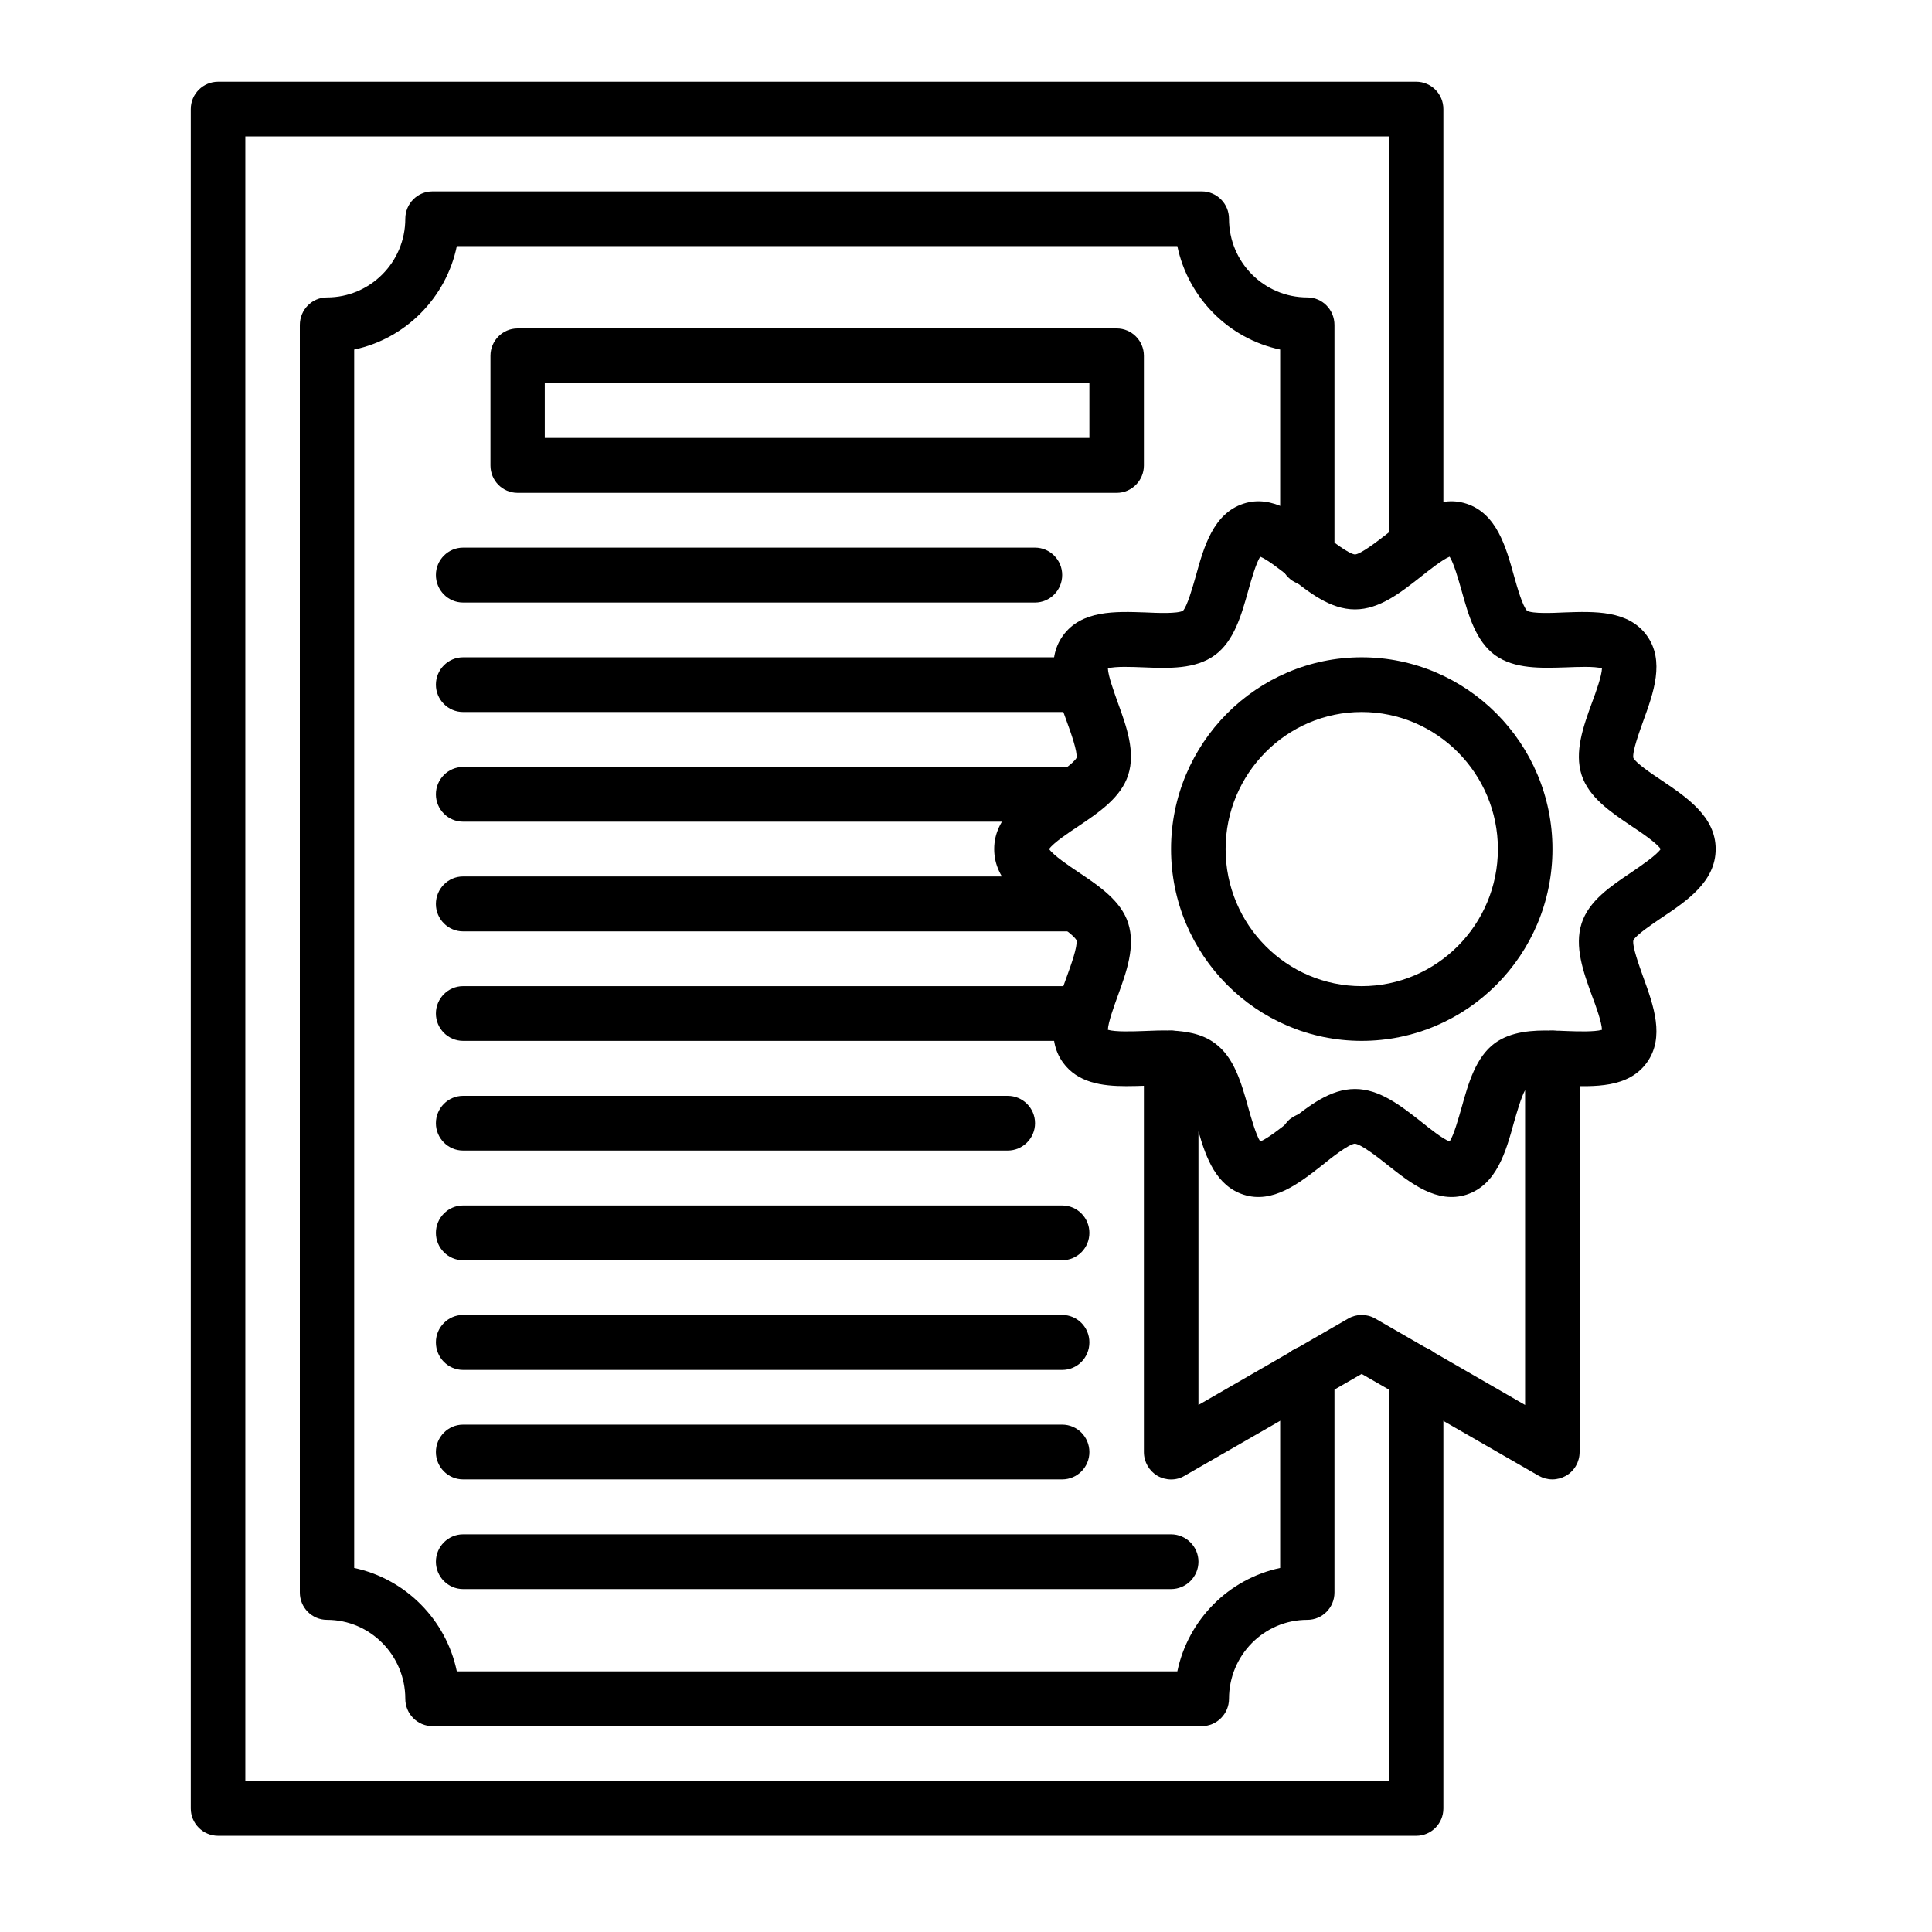
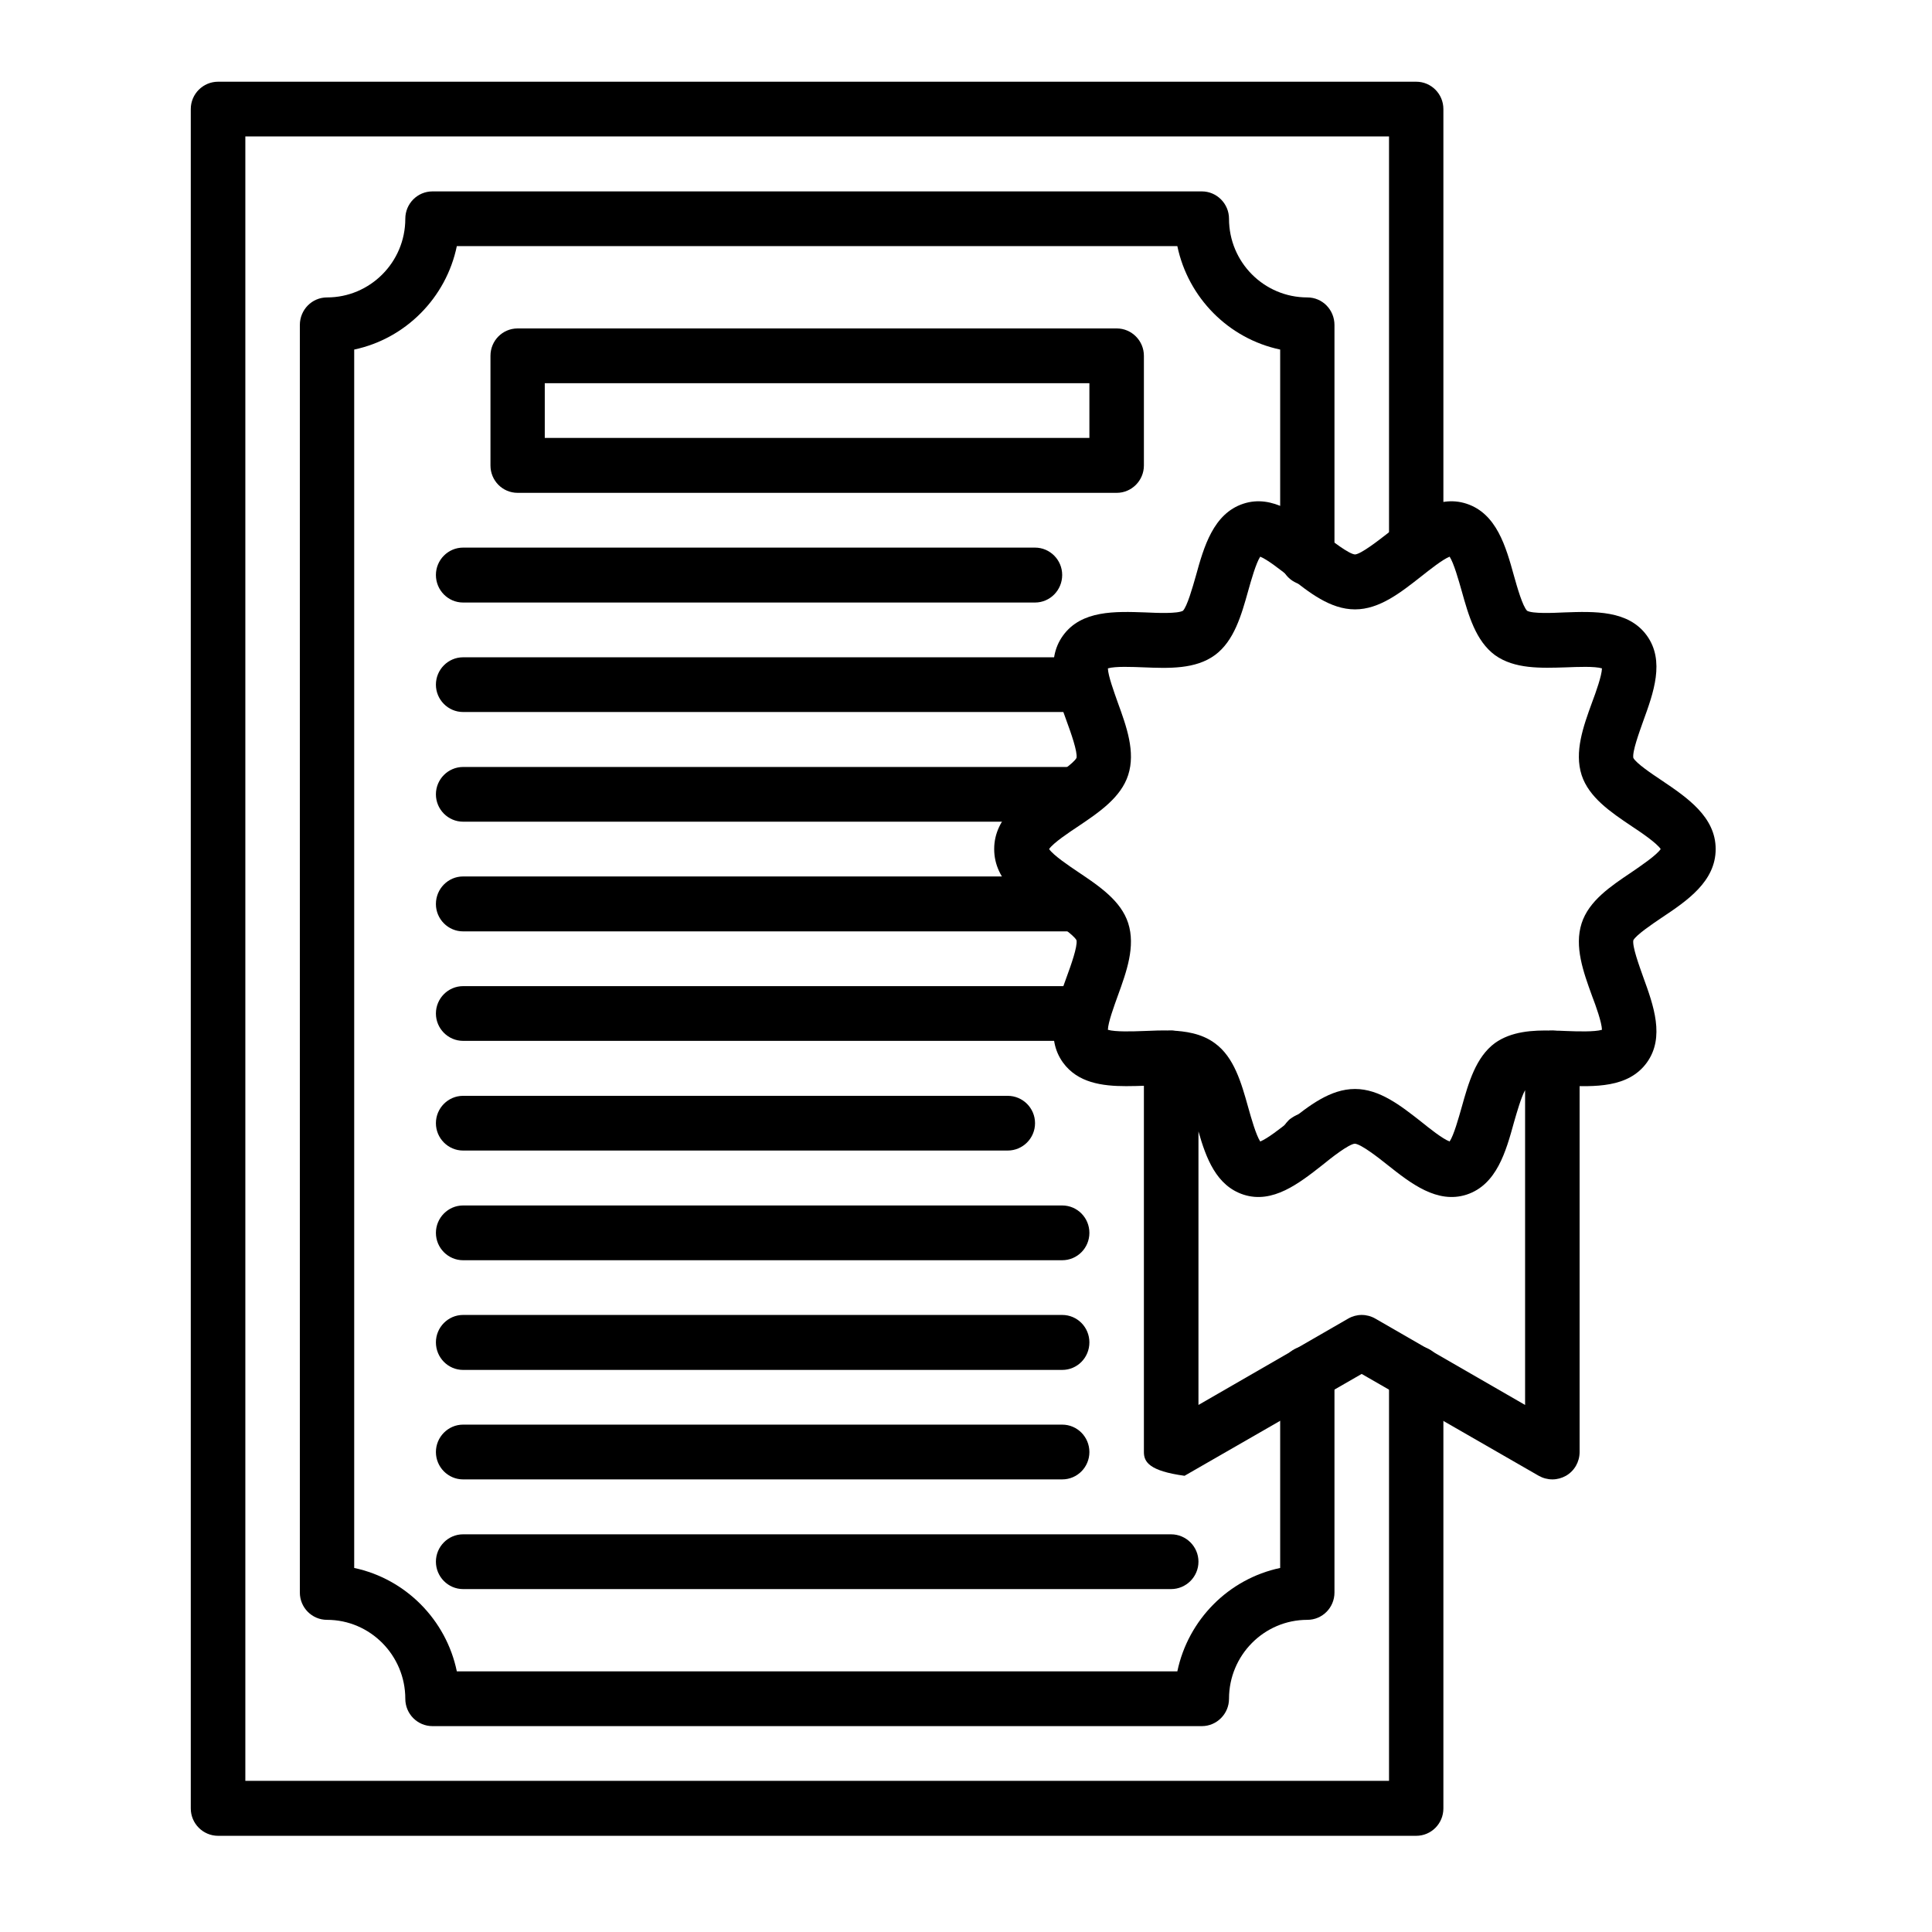
<svg xmlns="http://www.w3.org/2000/svg" width="50" zoomAndPan="magnify" viewBox="0 0 37.5 37.5" height="50" preserveAspectRatio="xMidYMid meet" version="1.0">
  <defs>
    <clipPath id="9399302f40">
      <path d="M 3.699 1.586 L 29 1.586 L 29 35.633 L 3.699 35.633 Z M 3.699 1.586 " clip-rule="nonzero" />
    </clipPath>
    <clipPath id="8143d817c7">
      <path d="M 19 9 L 33.305 9 L 33.305 22 L 19 22 Z M 19 9 " clip-rule="nonzero" />
    </clipPath>
  </defs>
  <g clip-path="url(#9399302f40)">
    <path fill="#000000" d="M 27.488 35.633 L 4.234 35.633 C 3.941 35.633 3.703 35.395 3.703 35.102 L 3.703 2.117 C 3.703 1.824 3.941 1.586 4.234 1.586 L 27.488 1.586 C 27.781 1.586 28.016 1.824 28.016 2.117 L 28.016 10.562 C 28.016 10.855 27.781 11.094 27.488 11.094 C 27.195 11.094 26.961 10.855 26.961 10.562 L 26.961 2.648 L 4.762 2.648 L 4.762 34.566 L 26.961 34.566 L 26.961 26.656 C 26.961 26.359 27.195 26.125 27.488 26.125 C 27.781 26.125 28.016 26.359 28.016 26.656 L 28.016 35.102 C 28.016 35.395 27.781 35.633 27.488 35.633 Z M 27.488 35.633 " fill-opacity="1" fill-rule="nonzero" />
  </g>
  <path fill="#000000" d="M 23.328 33.504 L 8.395 33.504 C 8.102 33.504 7.867 33.266 7.867 32.973 C 7.867 32.129 7.184 31.441 6.348 31.441 C 6.055 31.441 5.82 31.203 5.82 30.91 L 5.82 6.309 C 5.82 6.012 6.055 5.773 6.348 5.773 C 7.184 5.773 7.867 5.09 7.867 4.246 C 7.867 3.953 8.102 3.715 8.395 3.715 L 23.328 3.715 C 23.617 3.715 23.855 3.953 23.855 4.246 C 23.855 5.09 24.535 5.773 25.375 5.773 C 25.668 5.773 25.902 6.012 25.902 6.309 L 25.902 10.828 C 25.902 11.121 25.668 11.359 25.375 11.359 C 25.082 11.359 24.848 11.121 24.848 10.828 L 24.848 6.785 C 23.848 6.574 23.062 5.781 22.852 4.777 L 8.867 4.777 C 8.66 5.781 7.871 6.574 6.875 6.785 L 6.875 30.434 C 7.871 30.645 8.66 31.438 8.867 32.441 L 22.852 32.441 C 23.062 31.438 23.848 30.645 24.848 30.434 L 24.848 26.656 C 24.848 26.359 25.082 26.125 25.375 26.125 C 25.668 26.125 25.902 26.359 25.902 26.656 L 25.902 30.91 C 25.902 31.203 25.668 31.441 25.375 31.441 C 24.535 31.441 23.855 32.129 23.855 32.973 C 23.855 33.266 23.617 33.504 23.328 33.504 Z M 23.328 33.504 " fill-opacity="1" fill-rule="nonzero" />
  <path fill="#000000" d="M 25.375 22.664 C 25.34 22.664 25.305 22.66 25.27 22.656 C 25.238 22.648 25.203 22.637 25.172 22.625 C 25.141 22.613 25.109 22.594 25.082 22.574 C 25.051 22.555 25.023 22.535 25 22.508 C 24.977 22.484 24.953 22.457 24.934 22.43 C 24.914 22.398 24.898 22.367 24.887 22.336 C 24.871 22.305 24.863 22.27 24.855 22.238 C 24.848 22.203 24.848 22.168 24.848 22.133 C 24.848 22.098 24.848 22.062 24.855 22.031 C 24.863 21.996 24.871 21.961 24.887 21.93 C 24.898 21.898 24.914 21.867 24.934 21.84 C 24.953 21.809 24.977 21.781 25 21.758 C 25.023 21.73 25.051 21.711 25.082 21.691 C 25.109 21.672 25.141 21.656 25.172 21.641 C 25.203 21.629 25.238 21.617 25.27 21.613 C 25.441 21.578 25.625 21.633 25.75 21.758 C 25.773 21.781 25.793 21.809 25.812 21.84 C 25.832 21.867 25.848 21.898 25.863 21.93 C 25.875 21.961 25.887 21.996 25.891 22.031 C 25.898 22.062 25.902 22.098 25.902 22.133 C 25.902 22.273 25.848 22.41 25.75 22.508 C 25.648 22.609 25.512 22.664 25.375 22.664 Z M 25.375 22.664 " fill-opacity="1" fill-rule="nonzero" />
  <path fill="#000000" d="M 21.676 9.566 L 10.047 9.566 C 9.754 9.566 9.52 9.328 9.52 9.035 L 9.52 6.906 C 9.52 6.613 9.754 6.375 10.047 6.375 L 21.676 6.375 C 21.965 6.375 22.203 6.613 22.203 6.906 L 22.203 9.035 C 22.203 9.328 21.965 9.566 21.676 9.566 Z M 10.574 8.5 L 21.145 8.5 L 21.145 7.438 L 10.574 7.438 Z M 10.574 8.5 " fill-opacity="1" fill-rule="nonzero" />
  <path fill="#000000" d="M 20.09 11.695 L 8.988 11.695 C 8.699 11.695 8.461 11.457 8.461 11.16 C 8.461 10.867 8.699 10.629 8.988 10.629 L 20.09 10.629 C 20.379 10.629 20.617 10.867 20.617 11.16 C 20.617 11.457 20.379 11.695 20.09 11.695 Z M 20.09 11.695 " fill-opacity="1" fill-rule="nonzero" />
  <path fill="#000000" d="M 21.016 13.82 L 8.988 13.82 C 8.699 13.82 8.461 13.582 8.461 13.289 C 8.461 12.996 8.699 12.758 8.988 12.758 L 21.016 12.758 C 21.305 12.758 21.543 12.996 21.543 13.289 C 21.543 13.582 21.305 13.82 21.016 13.82 Z M 21.016 13.82 " fill-opacity="1" fill-rule="nonzero" />
  <path fill="#000000" d="M 20.883 15.949 L 8.988 15.949 C 8.699 15.949 8.461 15.711 8.461 15.418 C 8.461 15.125 8.699 14.887 8.988 14.887 L 20.883 14.887 C 21.172 14.887 21.41 15.125 21.41 15.418 C 21.41 15.711 21.172 15.949 20.883 15.949 Z M 20.883 15.949 " fill-opacity="1" fill-rule="nonzero" />
  <path fill="#000000" d="M 20.883 18.078 L 8.988 18.078 C 8.699 18.078 8.461 17.84 8.461 17.547 C 8.461 17.25 8.699 17.012 8.988 17.012 L 20.883 17.012 C 21.172 17.012 21.41 17.25 21.41 17.547 C 21.41 17.84 21.172 18.078 20.883 18.078 Z M 20.883 18.078 " fill-opacity="1" fill-rule="nonzero" />
  <path fill="#000000" d="M 21.016 20.203 L 8.988 20.203 C 8.699 20.203 8.461 19.965 8.461 19.672 C 8.461 19.379 8.699 19.141 8.988 19.141 L 21.016 19.141 C 21.305 19.141 21.543 19.379 21.543 19.672 C 21.543 19.965 21.305 20.203 21.016 20.203 Z M 21.016 20.203 " fill-opacity="1" fill-rule="nonzero" />
  <path fill="#000000" d="M 19.559 22.332 L 8.988 22.332 C 8.699 22.332 8.461 22.094 8.461 21.801 C 8.461 21.508 8.699 21.27 8.988 21.27 L 19.559 21.27 C 19.852 21.27 20.09 21.508 20.09 21.801 C 20.09 22.094 19.852 22.332 19.559 22.332 Z M 19.559 22.332 " fill-opacity="1" fill-rule="nonzero" />
  <path fill="#000000" d="M 20.617 24.461 L 8.988 24.461 C 8.699 24.461 8.461 24.223 8.461 23.93 C 8.461 23.637 8.699 23.398 8.988 23.398 L 20.617 23.398 C 20.91 23.398 21.145 23.637 21.145 23.93 C 21.145 24.223 20.91 24.461 20.617 24.461 Z M 20.617 24.461 " fill-opacity="1" fill-rule="nonzero" />
  <path fill="#000000" d="M 20.617 26.59 L 8.988 26.59 C 8.699 26.59 8.461 26.352 8.461 26.055 C 8.461 25.762 8.699 25.523 8.988 25.523 L 20.617 25.523 C 20.91 25.523 21.145 25.762 21.145 26.055 C 21.145 26.352 20.91 26.59 20.617 26.59 Z M 20.617 26.59 " fill-opacity="1" fill-rule="nonzero" />
  <path fill="#000000" d="M 20.617 28.715 L 8.988 28.715 C 8.699 28.715 8.461 28.477 8.461 28.184 C 8.461 27.891 8.699 27.652 8.988 27.652 L 20.617 27.652 C 20.91 27.652 21.145 27.891 21.145 28.184 C 21.145 28.477 20.91 28.715 20.617 28.715 Z M 20.617 28.715 " fill-opacity="1" fill-rule="nonzero" />
  <path fill="#000000" d="M 22.73 30.844 L 8.988 30.844 C 8.699 30.844 8.461 30.605 8.461 30.312 C 8.461 30.02 8.699 29.781 8.988 29.781 L 22.73 29.781 C 23.023 29.781 23.262 30.02 23.262 30.312 C 23.262 30.605 23.023 30.844 22.73 30.844 Z M 22.73 30.844 " fill-opacity="1" fill-rule="nonzero" />
  <g clip-path="url(#8143d817c7)">
    <path fill="#000000" d="M 21.859 21.082 C 21.387 21.082 20.918 21.016 20.633 20.625 C 20.277 20.133 20.504 19.512 20.703 18.965 C 20.785 18.742 20.918 18.371 20.895 18.25 C 20.84 18.145 20.531 17.938 20.344 17.812 C 19.852 17.484 19.297 17.109 19.297 16.48 C 19.297 15.855 19.852 15.48 20.344 15.148 C 20.531 15.023 20.84 14.816 20.895 14.711 C 20.918 14.594 20.785 14.219 20.703 13.996 C 20.504 13.449 20.277 12.828 20.633 12.336 C 20.992 11.84 21.652 11.867 22.234 11.887 C 22.465 11.898 22.852 11.914 22.961 11.855 C 23.043 11.77 23.148 11.402 23.211 11.18 C 23.367 10.613 23.551 9.969 24.133 9.777 C 24.703 9.59 25.215 9.996 25.668 10.352 C 25.844 10.492 26.18 10.754 26.301 10.762 C 26.418 10.754 26.754 10.492 26.934 10.352 C 27.383 9.996 27.895 9.59 28.465 9.777 C 29.051 9.969 29.23 10.613 29.387 11.18 C 29.449 11.402 29.555 11.77 29.641 11.855 C 29.746 11.914 30.133 11.898 30.363 11.887 C 30.945 11.867 31.605 11.84 31.965 12.336 C 32.32 12.828 32.094 13.449 31.895 13.996 C 31.816 14.219 31.68 14.59 31.703 14.711 C 31.758 14.816 32.066 15.023 32.254 15.148 C 32.746 15.48 33.301 15.855 33.301 16.48 C 33.301 17.109 32.746 17.484 32.254 17.812 C 32.066 17.938 31.758 18.148 31.703 18.25 C 31.68 18.371 31.816 18.742 31.895 18.965 C 32.094 19.512 32.32 20.133 31.965 20.625 C 31.605 21.121 30.949 21.094 30.367 21.074 C 30.285 21.07 30.203 21.066 30.121 21.066 C 29.828 21.059 29.598 20.816 29.602 20.523 C 29.609 20.234 29.844 20.004 30.129 20.004 C 30.133 20.004 30.137 20.004 30.141 20.004 C 30.227 20.004 30.316 20.008 30.406 20.012 C 30.617 20.02 30.953 20.031 31.094 19.988 C 31.09 19.844 30.977 19.527 30.902 19.332 C 30.73 18.859 30.555 18.371 30.699 17.922 C 30.84 17.484 31.262 17.203 31.668 16.93 C 31.84 16.812 32.152 16.602 32.234 16.48 C 32.152 16.359 31.84 16.148 31.668 16.035 C 31.262 15.762 30.84 15.477 30.699 15.043 C 30.555 14.594 30.73 14.105 30.902 13.633 C 30.977 13.434 31.09 13.117 31.094 12.973 C 30.953 12.93 30.617 12.945 30.402 12.953 C 29.906 12.969 29.395 12.988 29.016 12.715 C 28.645 12.441 28.504 11.945 28.371 11.469 C 28.312 11.262 28.219 10.93 28.137 10.805 C 28 10.859 27.746 11.062 27.586 11.188 C 27.188 11.5 26.777 11.828 26.301 11.828 C 25.82 11.828 25.41 11.5 25.016 11.188 C 24.855 11.062 24.598 10.859 24.461 10.805 C 24.379 10.93 24.285 11.262 24.227 11.469 C 24.094 11.945 23.953 12.441 23.582 12.715 C 23.203 12.992 22.691 12.973 22.195 12.953 C 21.984 12.945 21.645 12.93 21.504 12.973 C 21.508 13.117 21.625 13.434 21.695 13.633 C 21.867 14.105 22.043 14.594 21.898 15.043 C 21.758 15.477 21.34 15.762 20.934 16.035 C 20.758 16.152 20.445 16.359 20.363 16.48 C 20.445 16.602 20.758 16.812 20.934 16.93 C 21.34 17.203 21.758 17.484 21.898 17.918 C 22.043 18.371 21.867 18.859 21.695 19.332 C 21.625 19.527 21.508 19.844 21.504 19.988 C 21.645 20.031 21.984 20.02 22.195 20.012 C 22.379 20.004 22.57 19.996 22.758 20.004 C 23.047 20.02 23.273 20.266 23.258 20.562 C 23.246 20.855 23 21.082 22.707 21.066 C 22.566 21.062 22.406 21.066 22.234 21.074 C 22.113 21.078 21.984 21.082 21.859 21.082 Z M 21.859 21.082 " fill-opacity="1" fill-rule="nonzero" />
  </g>
-   <path fill="#000000" d="M 30.133 28.715 C 30.039 28.715 29.949 28.691 29.867 28.645 L 26.43 26.668 L 22.992 28.645 C 22.832 28.742 22.629 28.738 22.465 28.645 C 22.305 28.551 22.203 28.375 22.203 28.184 L 22.203 20.535 C 22.203 20.391 22.262 20.25 22.367 20.152 C 22.473 20.051 22.609 20 22.754 20.004 C 22.984 20.016 23.316 20.051 23.582 20.25 C 23.953 20.52 24.094 21.016 24.227 21.492 C 24.285 21.699 24.379 22.031 24.461 22.156 C 24.598 22.102 24.855 21.902 25.016 21.773 C 25.41 21.461 25.82 21.137 26.301 21.137 C 26.777 21.137 27.188 21.461 27.586 21.773 C 27.746 21.902 28 22.105 28.137 22.156 C 28.219 22.035 28.312 21.699 28.371 21.492 C 28.504 21.016 28.645 20.52 29.016 20.246 C 29.332 20.02 29.742 19.992 30.141 20.004 C 30.43 20.008 30.66 20.246 30.66 20.535 L 30.66 28.184 C 30.66 28.375 30.559 28.551 30.395 28.645 C 30.312 28.691 30.223 28.715 30.133 28.715 Z M 26.43 25.523 C 26.523 25.523 26.613 25.547 26.695 25.594 L 29.602 27.27 L 29.602 21.16 C 29.527 21.293 29.441 21.594 29.387 21.781 C 29.23 22.352 29.051 22.996 28.465 23.188 C 27.895 23.371 27.383 22.969 26.934 22.613 C 26.754 22.469 26.418 22.207 26.297 22.199 C 26.18 22.207 25.844 22.469 25.668 22.613 C 25.215 22.969 24.703 23.371 24.137 23.188 C 23.609 23.016 23.41 22.48 23.262 21.961 L 23.262 27.27 L 26.168 25.594 C 26.25 25.547 26.34 25.523 26.43 25.523 Z M 26.43 25.523 " fill-opacity="1" fill-rule="nonzero" />
-   <path fill="#000000" d="M 26.43 20.203 C 24.391 20.203 22.73 18.535 22.73 16.48 C 22.73 14.43 24.391 12.758 26.43 12.758 C 28.473 12.758 30.133 14.43 30.133 16.48 C 30.133 18.535 28.473 20.203 26.43 20.203 Z M 26.43 13.82 C 24.973 13.82 23.789 15.016 23.789 16.48 C 23.789 17.949 24.973 19.141 26.43 19.141 C 27.887 19.141 29.074 17.949 29.074 16.48 C 29.074 15.016 27.887 13.82 26.43 13.82 Z M 26.43 13.82 " fill-opacity="1" fill-rule="nonzero" />
+   <path fill="#000000" d="M 30.133 28.715 C 30.039 28.715 29.949 28.691 29.867 28.645 L 26.43 26.668 L 22.992 28.645 C 22.305 28.551 22.203 28.375 22.203 28.184 L 22.203 20.535 C 22.203 20.391 22.262 20.25 22.367 20.152 C 22.473 20.051 22.609 20 22.754 20.004 C 22.984 20.016 23.316 20.051 23.582 20.25 C 23.953 20.52 24.094 21.016 24.227 21.492 C 24.285 21.699 24.379 22.031 24.461 22.156 C 24.598 22.102 24.855 21.902 25.016 21.773 C 25.41 21.461 25.82 21.137 26.301 21.137 C 26.777 21.137 27.188 21.461 27.586 21.773 C 27.746 21.902 28 22.105 28.137 22.156 C 28.219 22.035 28.312 21.699 28.371 21.492 C 28.504 21.016 28.645 20.52 29.016 20.246 C 29.332 20.02 29.742 19.992 30.141 20.004 C 30.43 20.008 30.66 20.246 30.66 20.535 L 30.66 28.184 C 30.66 28.375 30.559 28.551 30.395 28.645 C 30.312 28.691 30.223 28.715 30.133 28.715 Z M 26.43 25.523 C 26.523 25.523 26.613 25.547 26.695 25.594 L 29.602 27.27 L 29.602 21.16 C 29.527 21.293 29.441 21.594 29.387 21.781 C 29.23 22.352 29.051 22.996 28.465 23.188 C 27.895 23.371 27.383 22.969 26.934 22.613 C 26.754 22.469 26.418 22.207 26.297 22.199 C 26.18 22.207 25.844 22.469 25.668 22.613 C 25.215 22.969 24.703 23.371 24.137 23.188 C 23.609 23.016 23.41 22.48 23.262 21.961 L 23.262 27.27 L 26.168 25.594 C 26.25 25.547 26.34 25.523 26.43 25.523 Z M 26.43 25.523 " fill-opacity="1" fill-rule="nonzero" />
</svg>